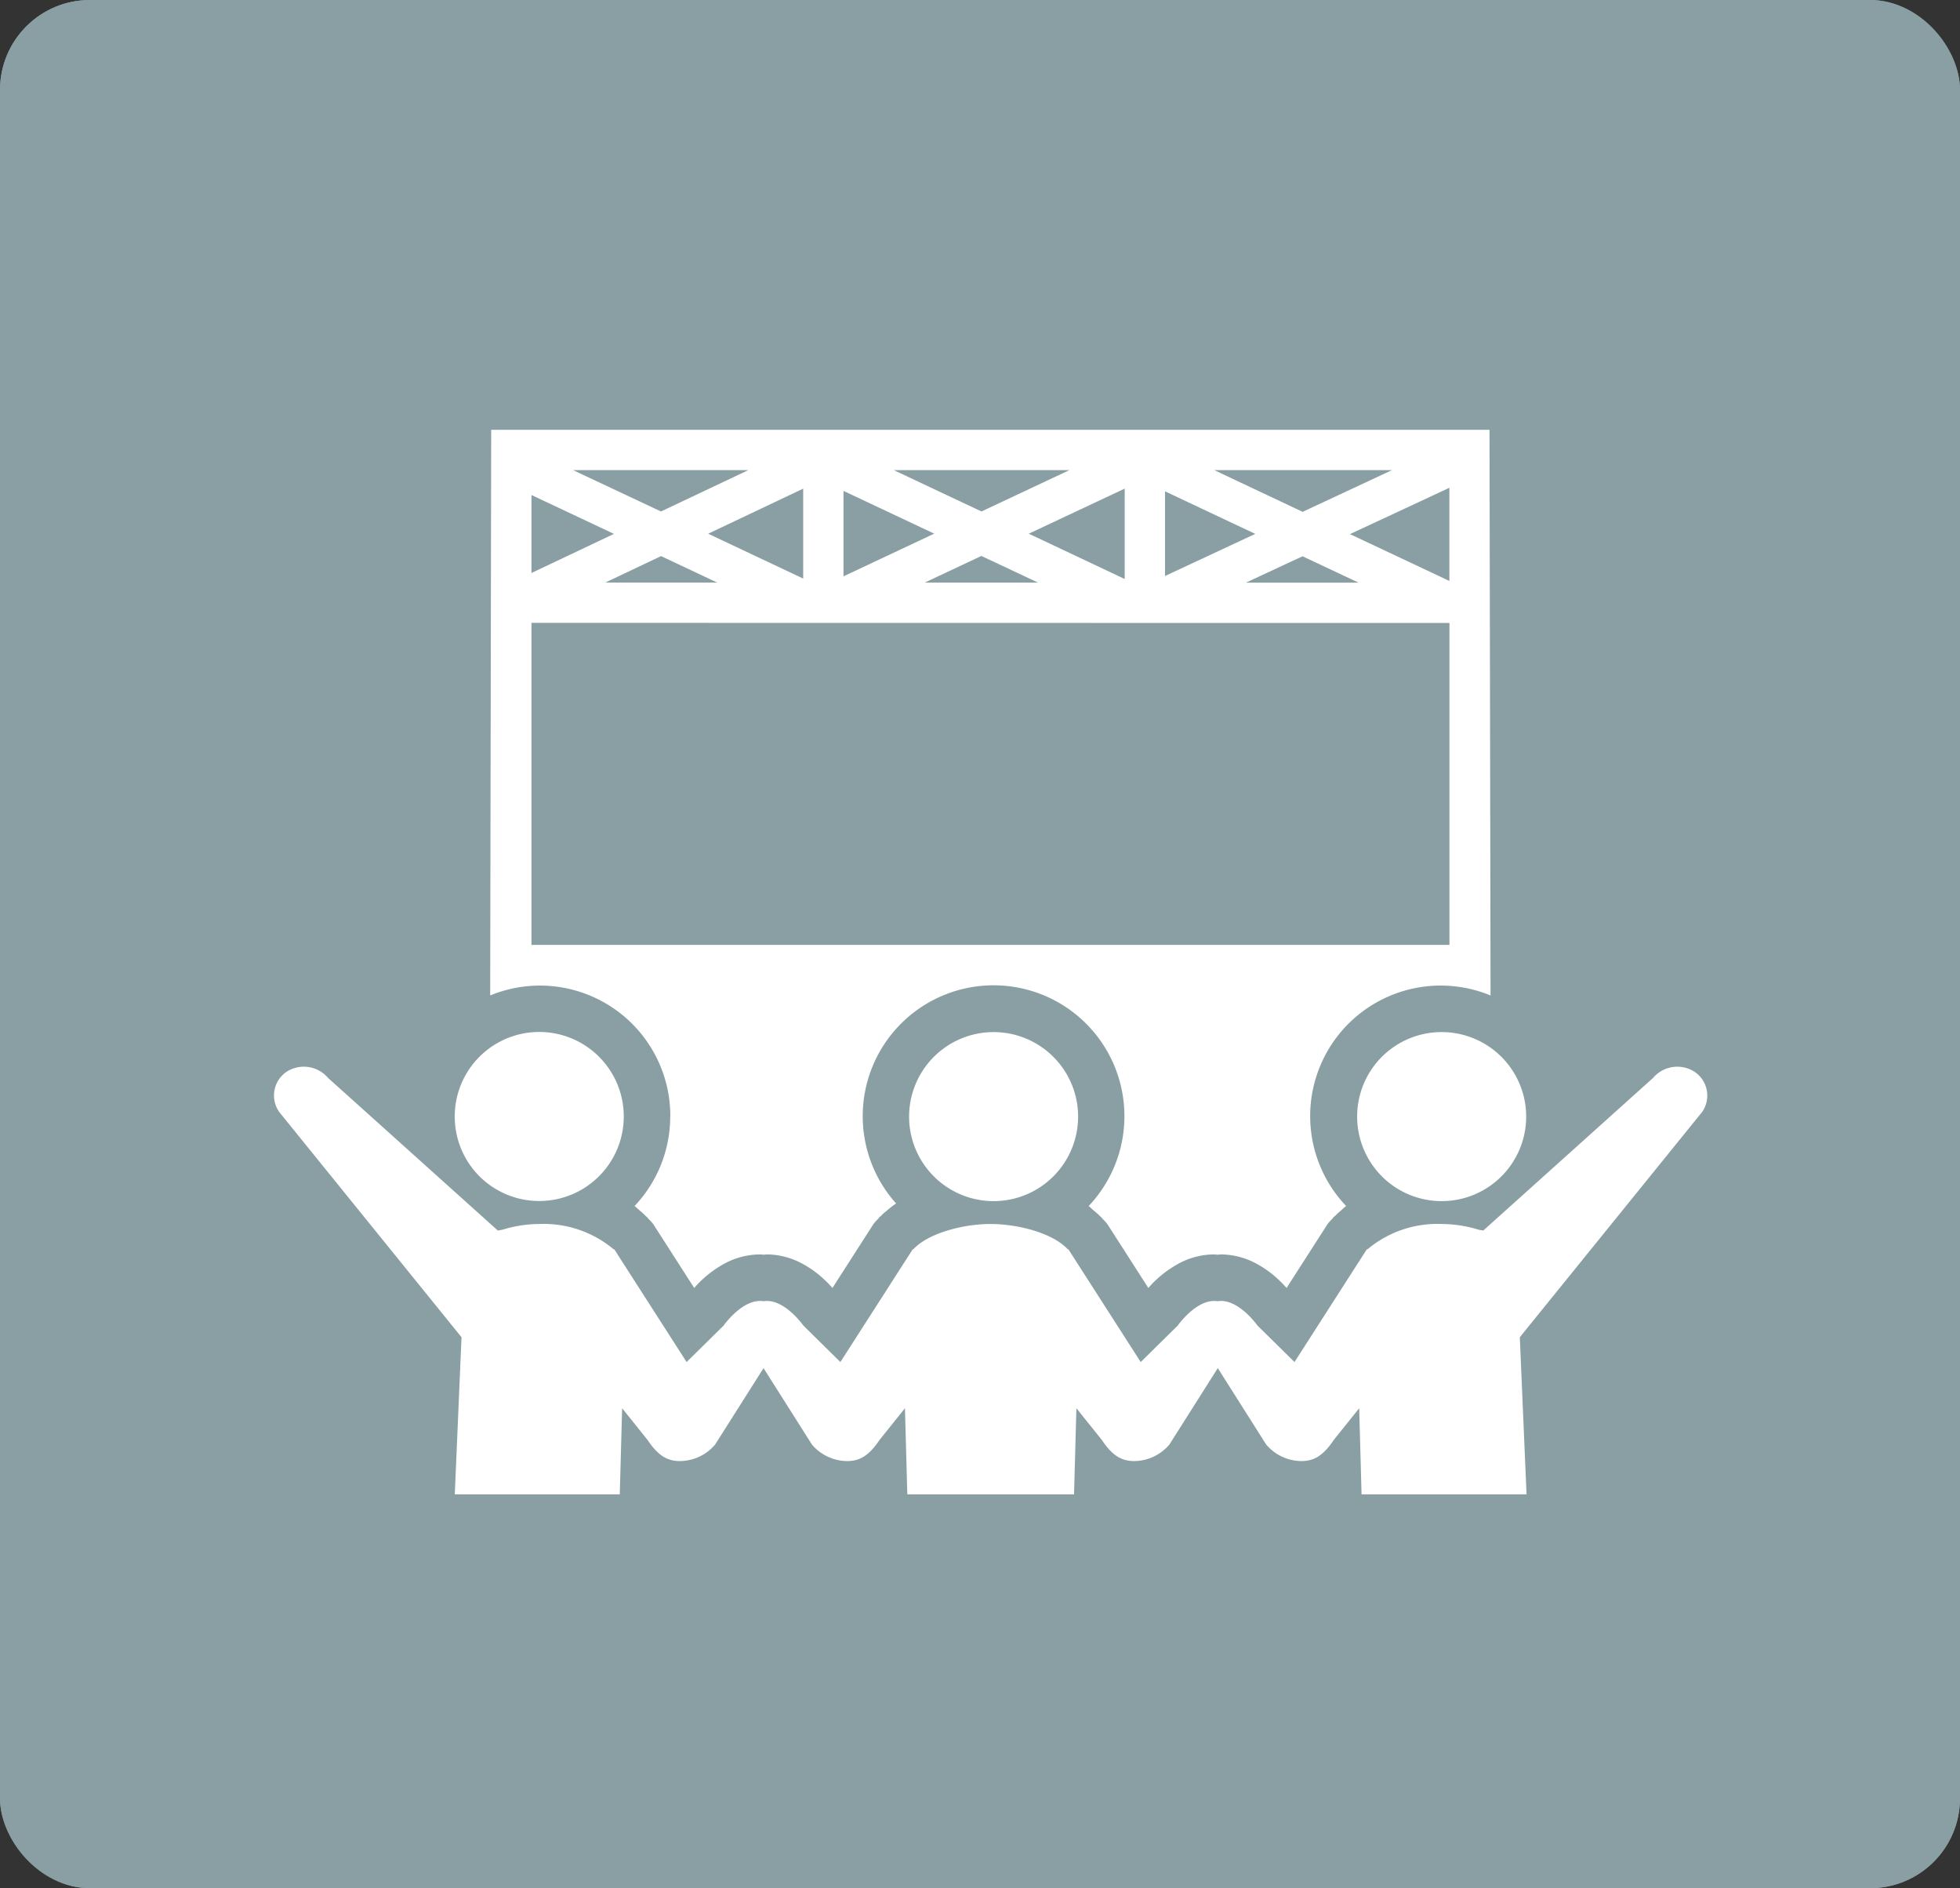
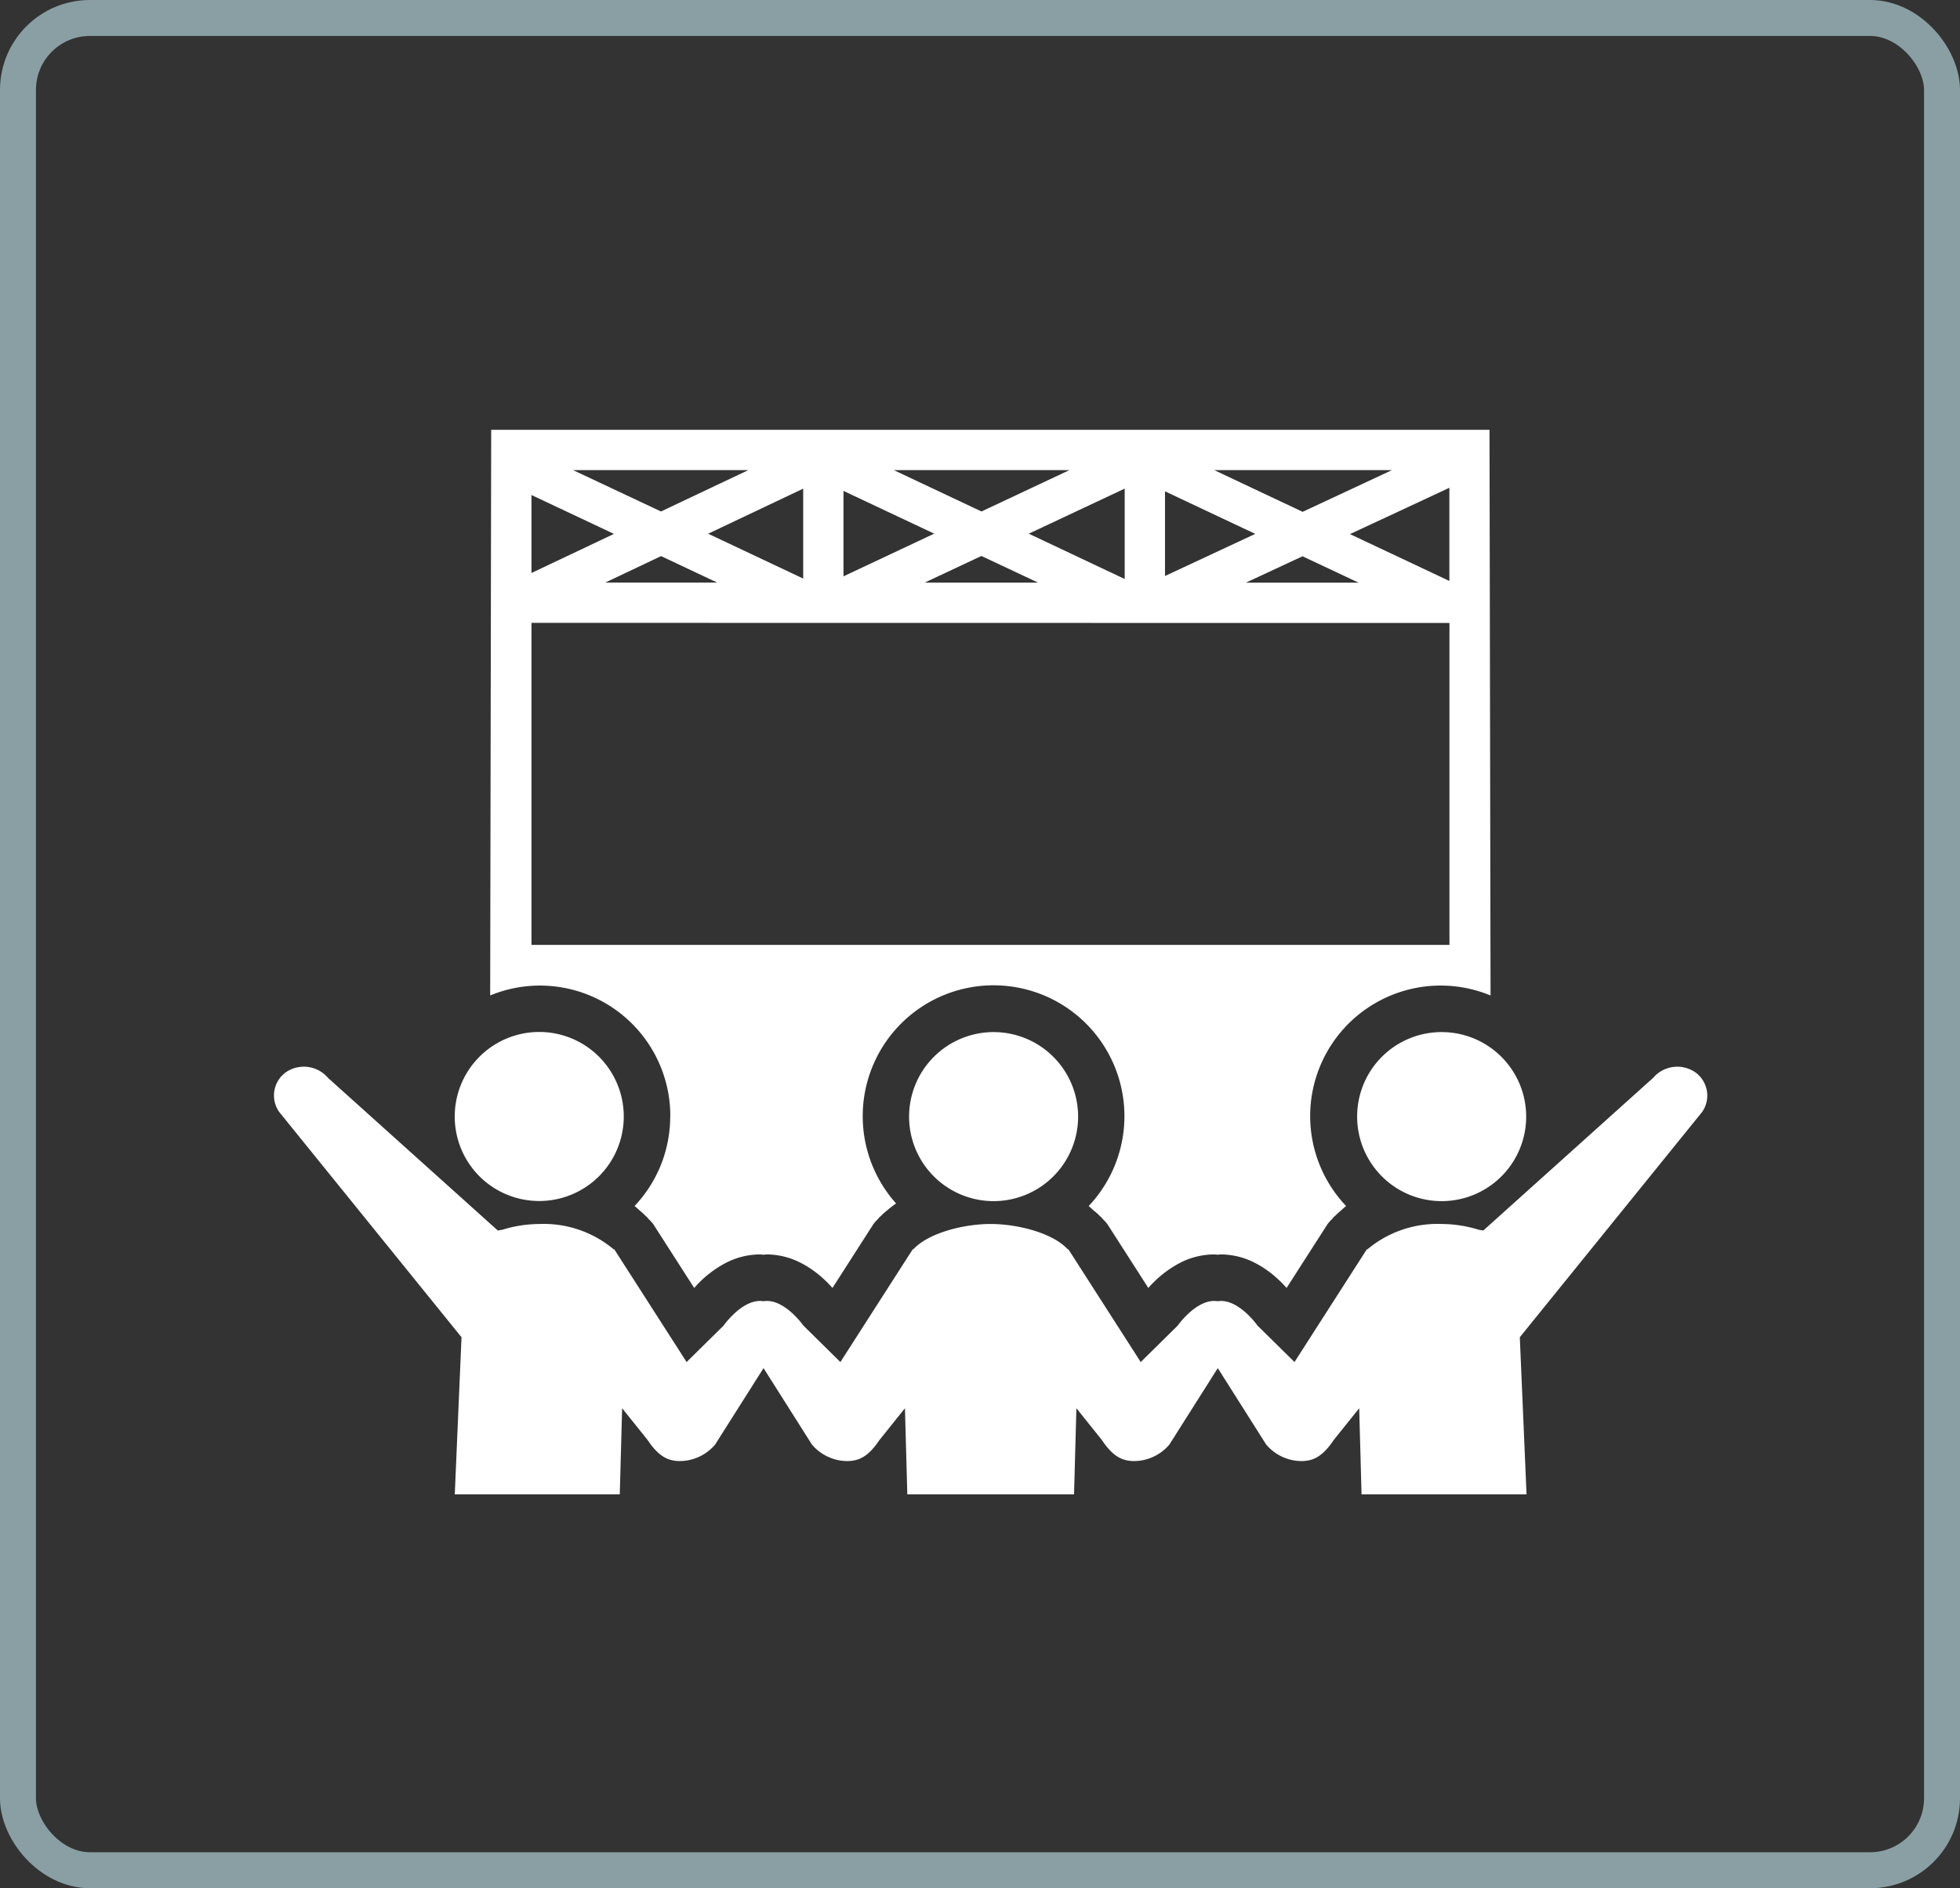
<svg xmlns="http://www.w3.org/2000/svg" width="109" height="105" viewBox="0 0 109 105">
  <rect x="0" y="0" width="109" height="105" fill="#333333" stroke="none" />
  <g id="product_heapup" transform="translate(-979 -3261)">
    <g id="長方形_22838" data-name="長方形 22838" transform="translate(979 3261)" fill="#899fa3" stroke="#899fa3" stroke-width="2">
-       <rect width="109" height="105" rx="5" stroke="none" />
      <rect x="1" y="1" width="107" height="103" rx="4" fill="none" />
    </g>
    <path id="パス_113" data-name="パス 113" d="M109.285,132.237a4.7,4.7,0,1,0,4.7-4.7A4.694,4.694,0,0,0,109.285,132.237Zm18.786-2.477a1.766,1.766,0,0,0-2.328.325l-9.44,8.484-.019,0-.24-.042a7.085,7.085,0,0,0-2.063-.319,6.051,6.051,0,0,0-4.129,1.414l-.025-.012-4.026,6.275-2.057-2.027s-1.078-1.538-2.219-1.355c-1.141-.184-2.219,1.355-2.219,1.355l-2.057,2.027-4.026-6.275-.025.012c-.839-.918-2.8-1.414-4.3-1.414s-3.464.5-4.3,1.414l-.025-.012-4.026,6.275-2.057-2.027s-1.078-1.538-2.219-1.355c-1.141-.184-2.219,1.355-2.219,1.355l-2.057,2.027-4.026-6.275-.025.012a6.052,6.052,0,0,0-4.129-1.414,7.086,7.086,0,0,0-2.063.319l-.24.042-.019,0-9.439-8.484a1.766,1.766,0,0,0-2.329-.325,1.591,1.591,0,0,0-.387,2.218l10.139,12.528-.375,8.737h9.176l.131-4.789,1.42,1.771c.665,1,1.209,1.139,1.709,1.166a2.594,2.594,0,0,0,2.043-.917l2.692-4.251,2.692,4.251a2.594,2.594,0,0,0,2.043.917c.5-.027,1.044-.167,1.709-1.166l1.42-1.771.132,4.789h9.272l.131-4.789,1.42,1.771c.664,1,1.209,1.139,1.708,1.166a2.594,2.594,0,0,0,2.043-.917l2.692-4.251,2.692,4.251a2.594,2.594,0,0,0,2.043.917c.5-.027,1.044-.167,1.709-1.166l1.42-1.771.131,4.789h9.176l-.375-8.737,10.14-12.528A1.592,1.592,0,0,0,128.071,129.76ZM63.8,136.93a4.7,4.7,0,1,0-4.7-4.693A4.694,4.694,0,0,0,63.8,136.93Zm7.283-4.693A7.239,7.239,0,0,1,69.1,137.21c.11.083.215.185.322.28a2.475,2.475,0,0,1,.271.248c.05.049.1.086.152.138l-.012.01a2.61,2.61,0,0,1,.305.327l2.28,3.554c.036-.04.055-.067.094-.109a6.132,6.132,0,0,1,1.57-1.237,4.2,4.2,0,0,1,1.988-.521c.062,0,.128.012.191.015s.132-.015.193-.015a4.2,4.2,0,0,1,1.987.521,5.767,5.767,0,0,1,1.175.844c.2.182.353.347.49.5l2.279-3.552a2.608,2.608,0,0,1,.3-.327l-.012-.01c.044-.049.092-.079.138-.125a2.643,2.643,0,0,1,.3-.268,5.57,5.57,0,0,1,.534-.416,7.277,7.277,0,1,1,10.71.143c.1.077.2.184.307.273a2.659,2.659,0,0,1,.3.268c.045.046.093.076.138.125l-.012.01a2.623,2.623,0,0,1,.305.327l2.28,3.554c.036-.04.055-.067.095-.109a6.127,6.127,0,0,1,1.569-1.237,4.2,4.2,0,0,1,1.988-.521c.062,0,.128.012.191.015s.132-.015.193-.015a4.2,4.2,0,0,1,1.987.521,5.757,5.757,0,0,1,1.175.844c.2.182.353.347.49.5l2.279-3.552a2.621,2.621,0,0,1,.3-.327l-.012-.01c.049-.052.1-.089.152-.138a2.491,2.491,0,0,1,.271-.248c.107-.094.212-.2.322-.28a7.257,7.257,0,0,1,8.031-11.709l-.058-31.456H61.127L61.071,125.5a7.249,7.249,0,0,1,10.017,6.738Zm43.331-29.787-5.528-2.605,5.528-2.576Zm-5.049.094-6.266,0,3.148-1.466Zm1.858-6.258-4.97,2.32-4.915-2.32ZM98.6,97.466l5.02,2.367-5.02,2.34Zm-7.576,2.356,5.334-2.507v5.026Zm.514,2.719-6.3,0,3.15-1.481Zm1.748-6.255-4.893,2.3-4.877-2.3ZM80.719,97.442l5.045,2.377-5.045,2.374Zm-7.525,2.381,5.284-2.506v5Zm.5,2.716H67.474l3.1-1.471Zm1.735-6.253-4.86,2.3-4.89-2.3ZM63.367,97.671l4.587,2.162-4.587,2.174Zm0,7.109,51.051.007v17.9H63.367Zm21,27.457a4.7,4.7,0,1,0,4.7-4.7A4.7,4.7,0,0,0,84.368,132.237Z" transform="translate(945.189 3190.856)" fill="#fff" />
  </g>
</svg>